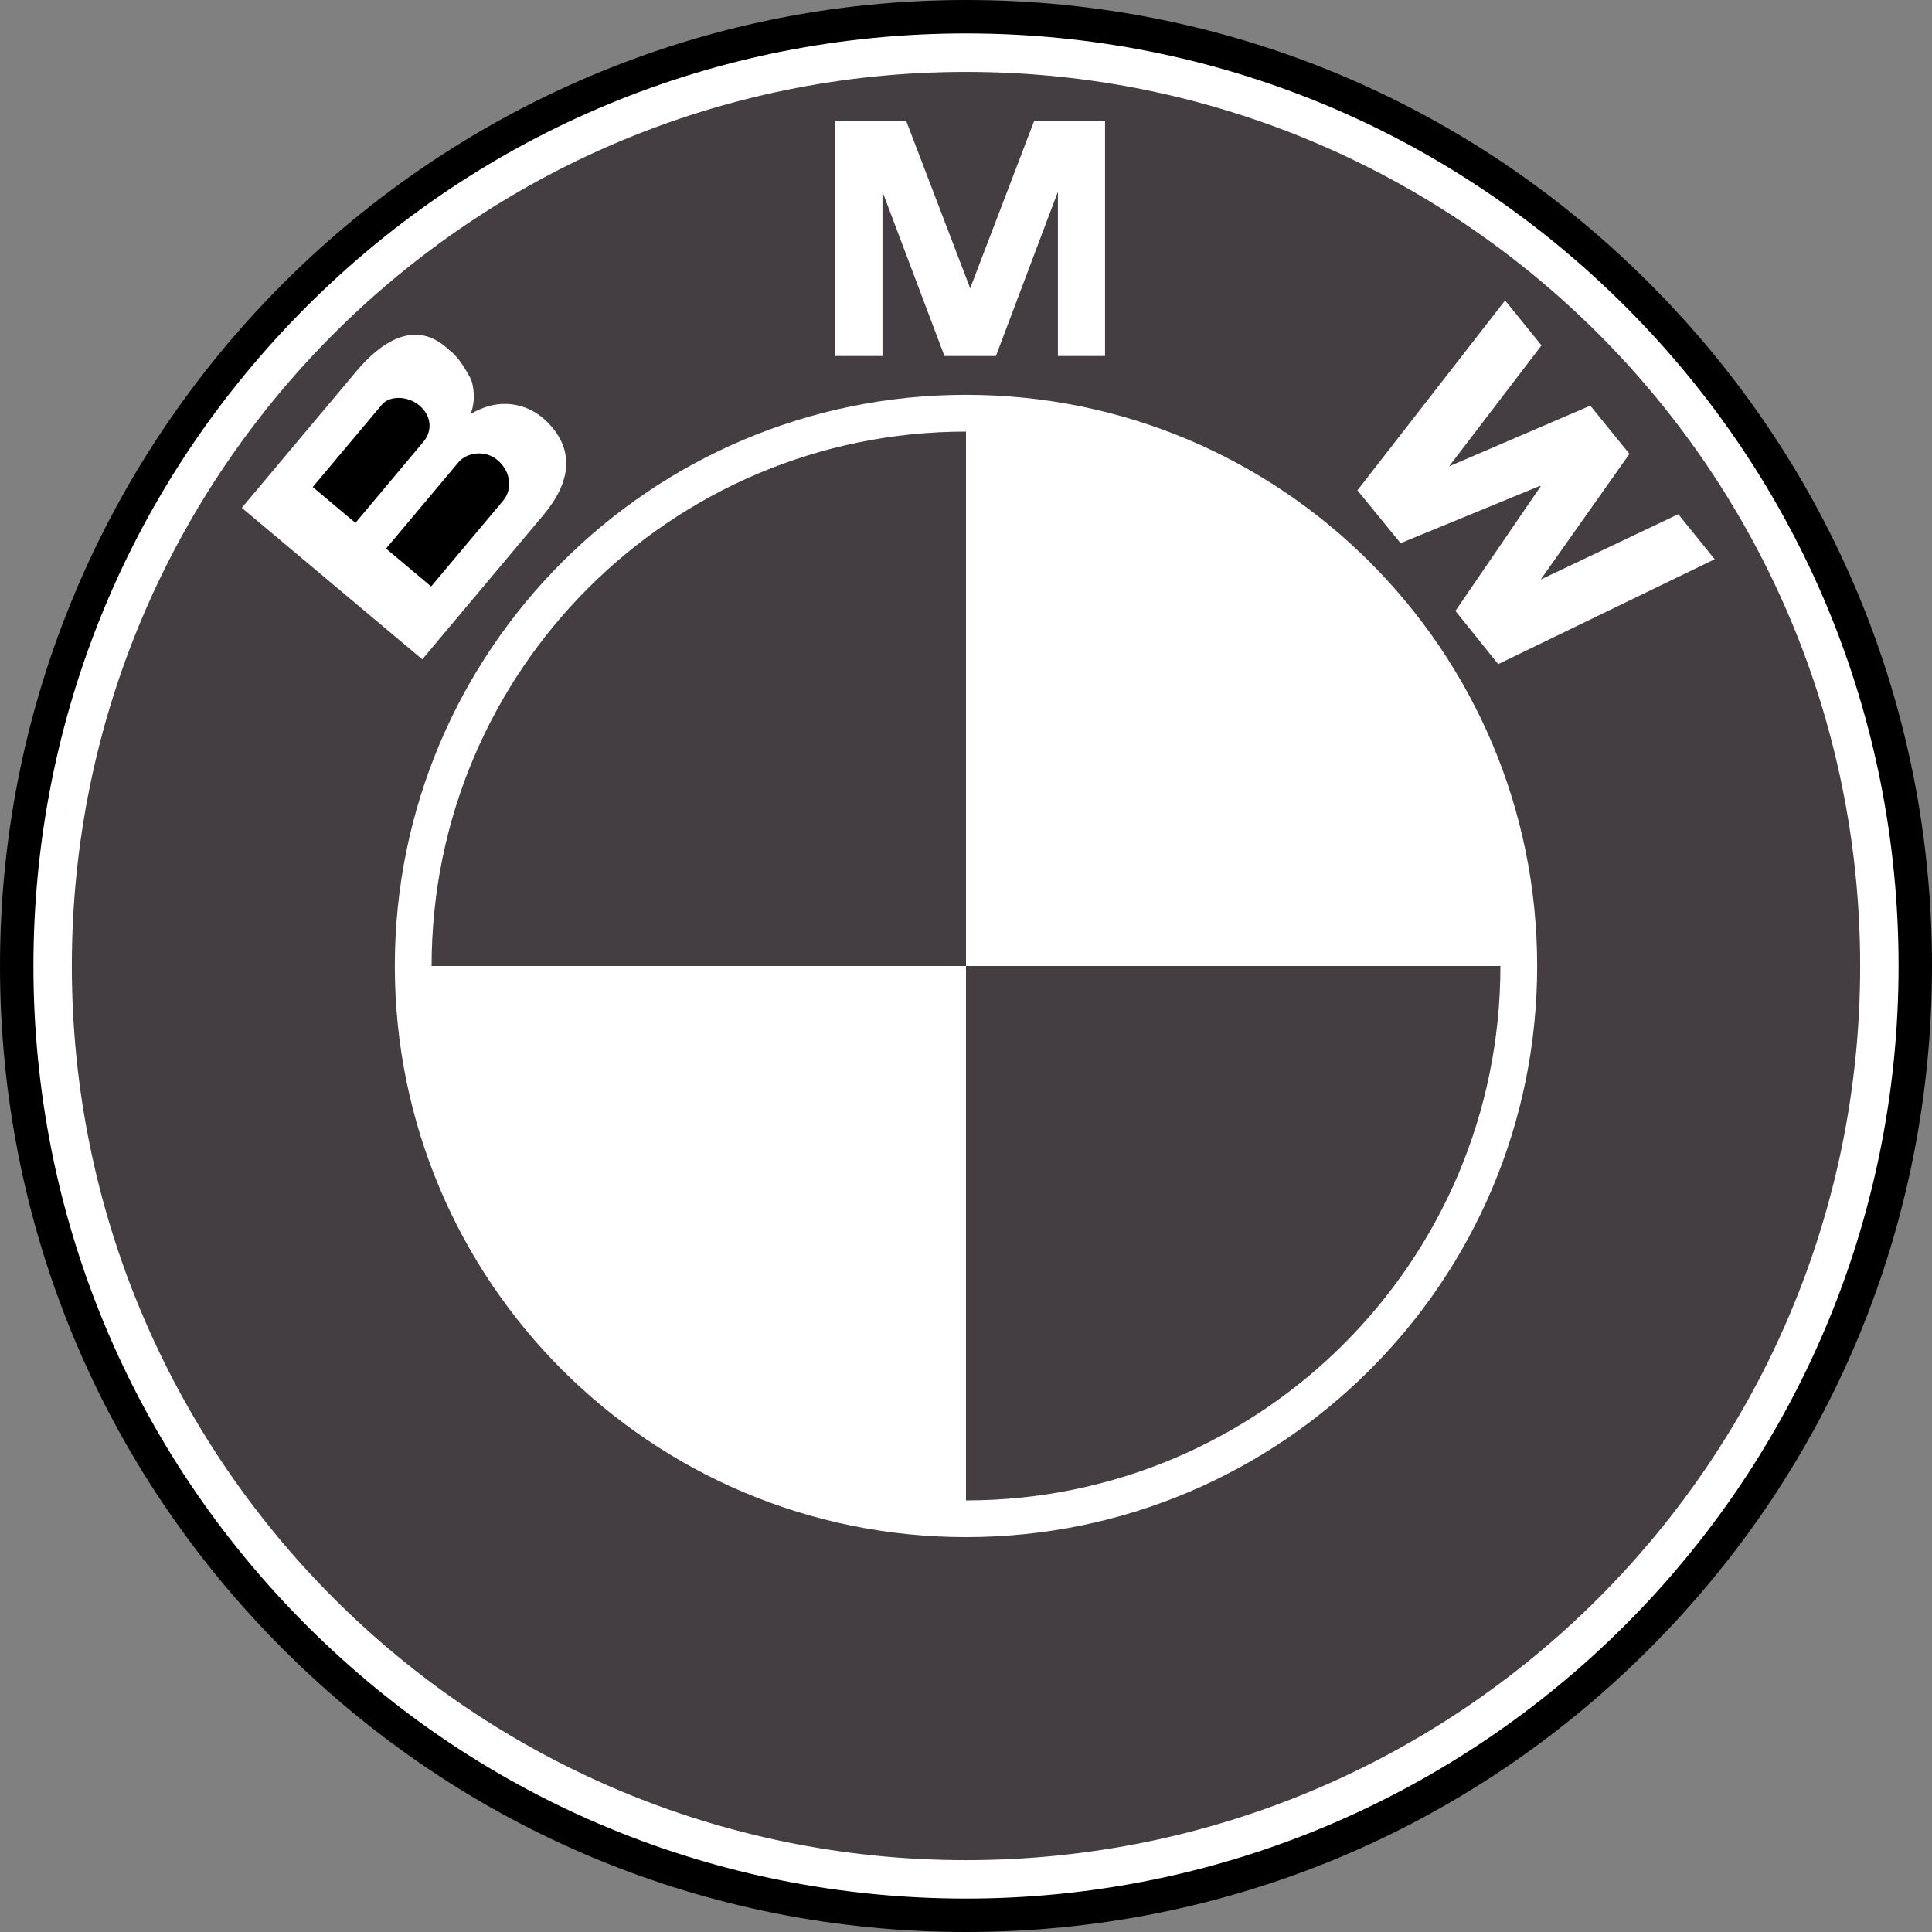
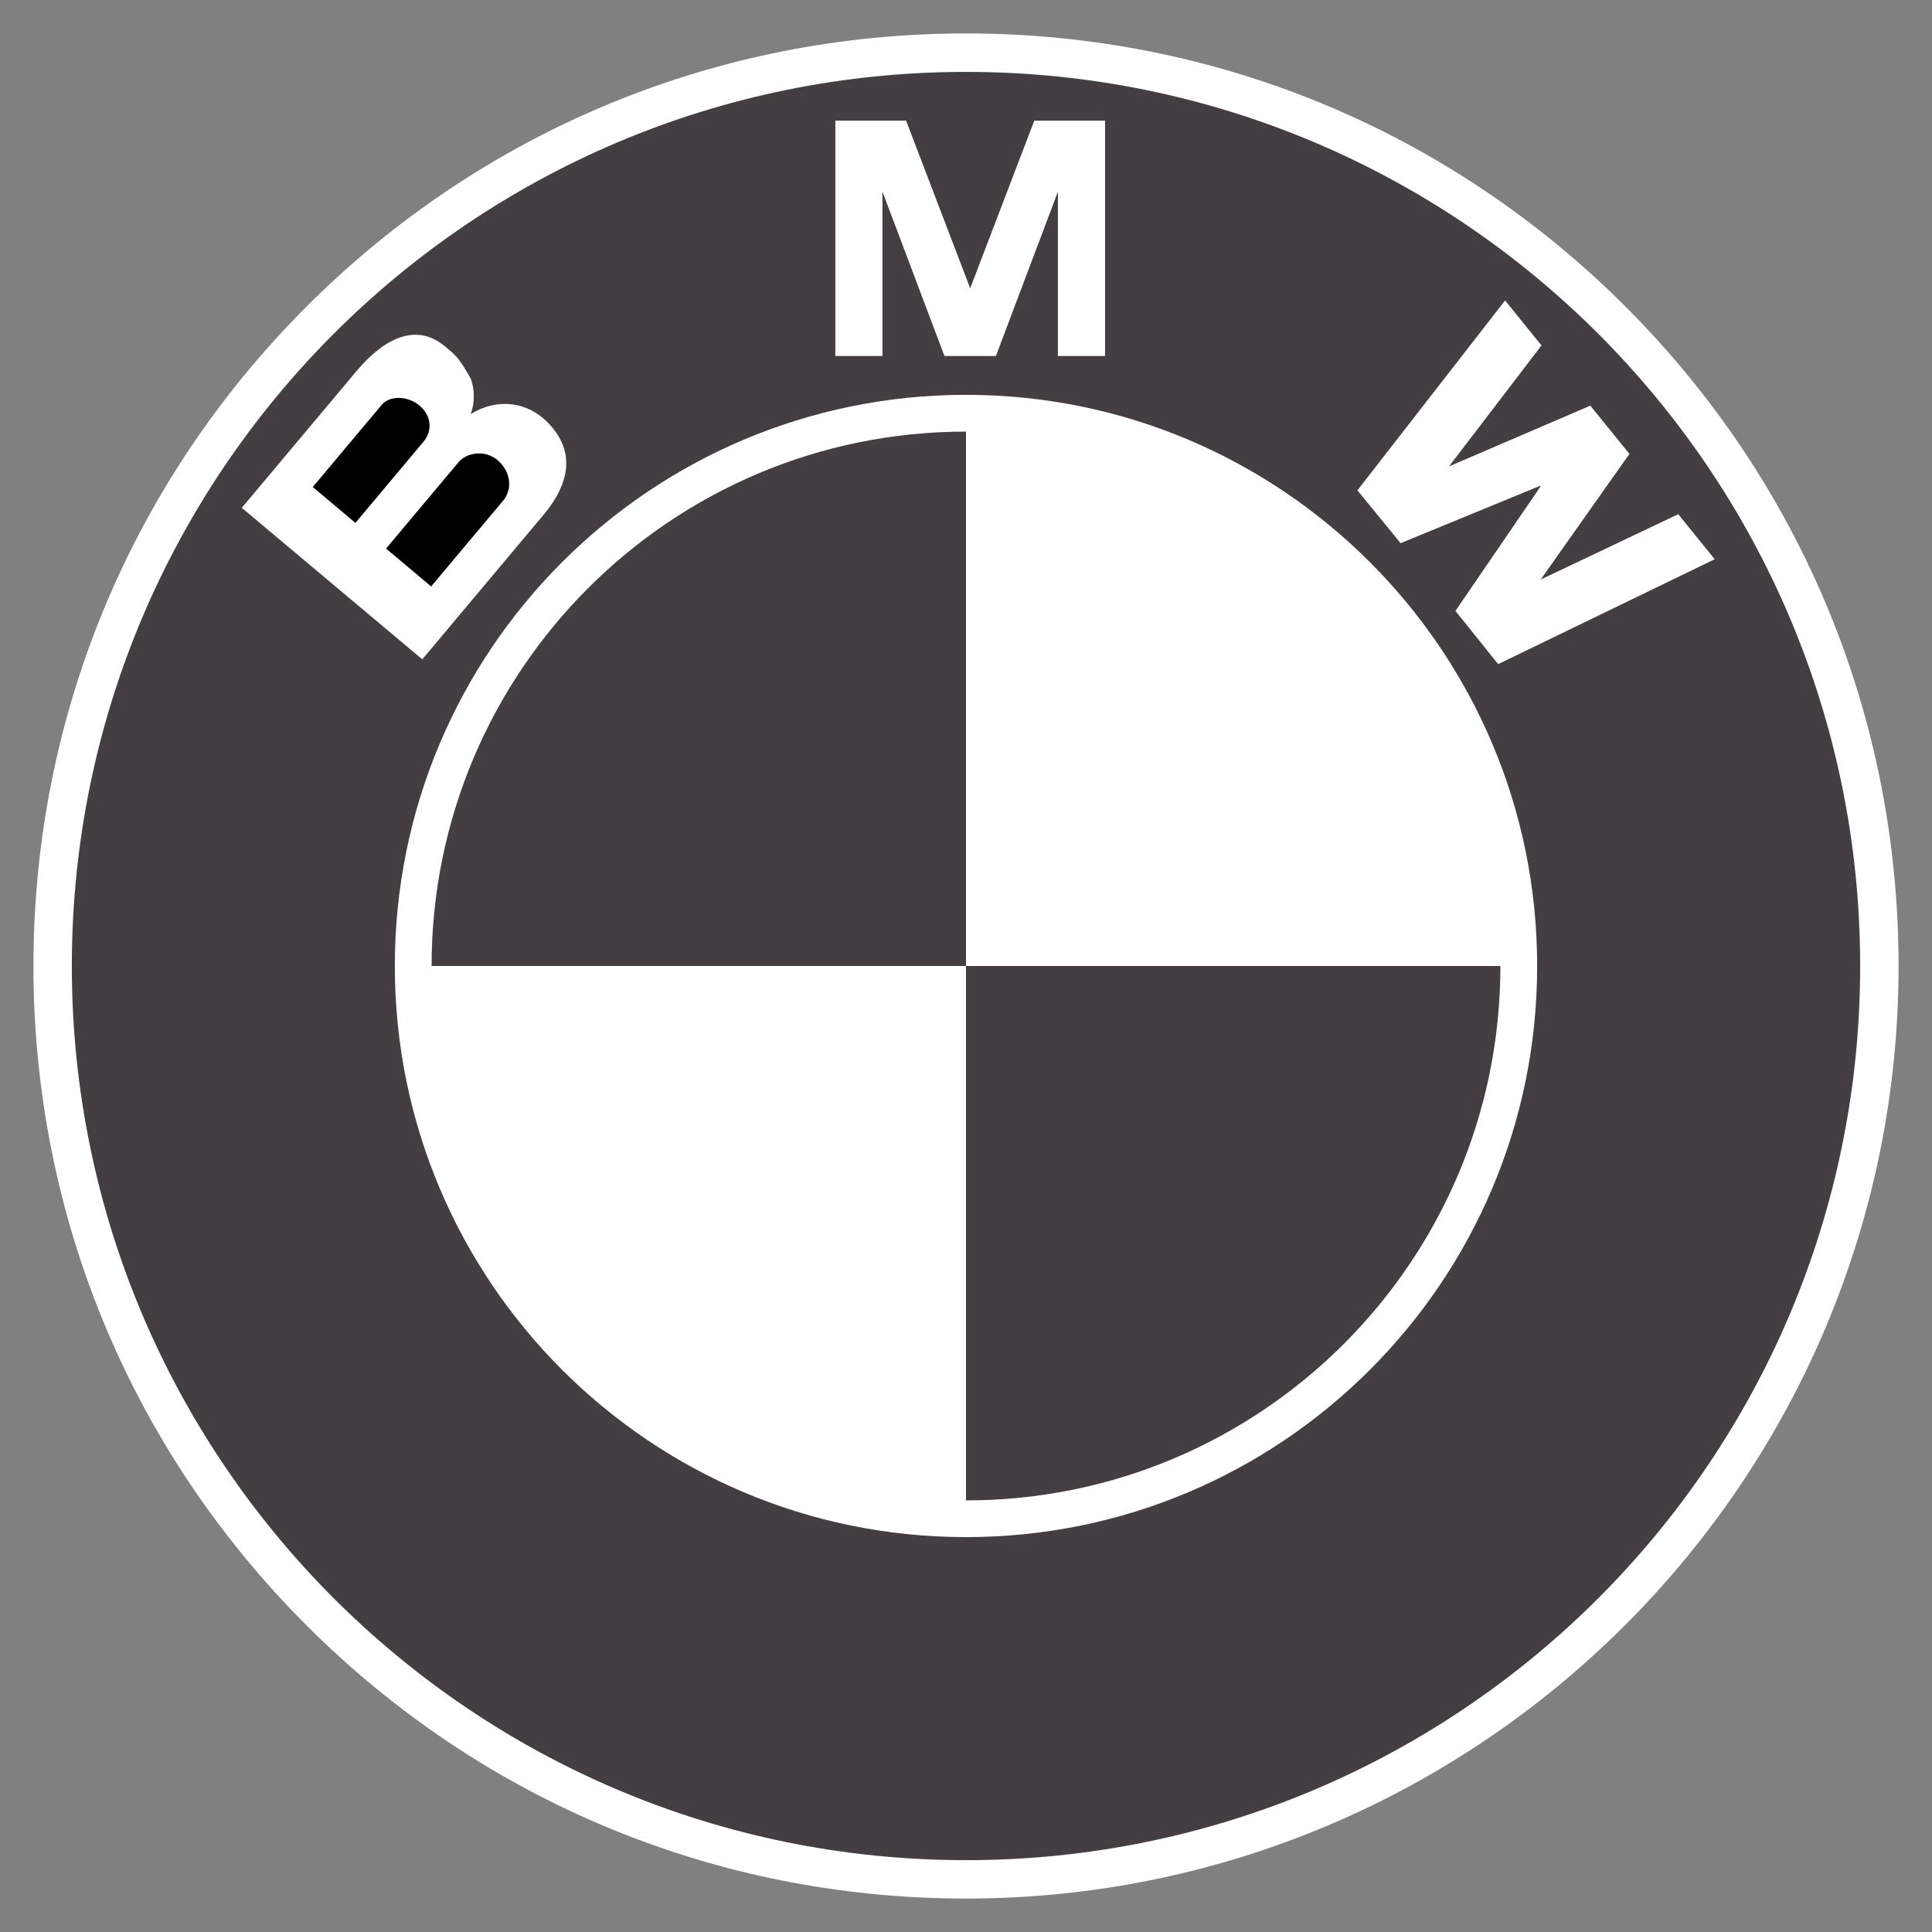
<svg xmlns="http://www.w3.org/2000/svg" width="33" height="33" viewBox="0 0 33 33" fill="none">
  <rect x="0" y="0" width="33" height="33" fill="#808080" stroke="none" />
-   <path d="M16.5 33C20.907 33 25.051 31.284 28.167 28.167C31.284 25.051 33 20.907 33 16.5C33 12.093 31.284 7.949 28.167 4.833C25.051 1.716 20.907 0 16.5 0C7.402 0 0 7.402 0 16.5C0 20.907 1.716 25.051 4.833 28.167C7.949 31.284 12.093 33 16.5 33Z" fill="black" />
  <path d="M0.571 16.5C0.571 12.245 2.228 8.245 5.236 5.236C8.245 2.228 12.245 0.571 16.5 0.571C20.755 0.571 24.755 2.228 27.764 5.236C30.772 8.245 32.429 12.245 32.429 16.5C32.429 25.283 25.283 32.429 16.5 32.429C12.245 32.429 8.245 30.772 5.236 27.763C2.228 24.755 0.571 20.755 0.571 16.5Z" fill="white" />
  <path d="M16.5 1.228C8.065 1.228 1.227 8.065 1.227 16.5C1.227 24.935 8.065 31.773 16.5 31.773C24.935 31.773 31.773 24.935 31.773 16.5C31.773 8.065 24.935 1.228 16.5 1.228Z" fill="#443E43" />
  <path d="M16.5 26.255C11.112 26.255 6.744 21.888 6.744 16.5C6.744 11.112 11.112 6.744 16.5 6.744C21.888 6.744 26.256 11.112 26.256 16.5C26.256 21.888 21.888 26.255 16.5 26.255Z" fill="white" />
  <path d="M7.372 16.5H16.5V7.372C11.459 7.372 7.372 11.459 7.372 16.5ZM16.5 16.5V25.628C21.541 25.628 25.628 21.541 25.628 16.5H16.5Z" fill="#443E43" />
  <path d="M9.331 7.192C9.007 6.877 8.508 6.783 8.038 7.074C8.128 6.841 8.091 6.604 8.044 6.474C7.841 6.105 7.771 6.059 7.604 5.919C7.065 5.466 6.497 5.853 6.091 6.337L4.13 8.674L7.213 11.262L9.282 8.796C9.755 8.233 9.828 7.675 9.331 7.192ZM17.011 6.081L18.07 3.274V6.081H18.875V2.061H17.666L16.566 4.939H16.577L15.477 2.061H14.268V6.081H15.073V3.274L16.132 6.081H17.011ZM27.832 7.753L26.316 9.899L28.666 8.783L29.288 9.552L25.59 11.344L24.86 10.435L26.314 8.309L26.306 8.298L23.923 9.278L23.186 8.375L25.708 5.132L26.33 5.9L24.751 7.966L27.164 6.929L27.832 7.753Z" fill="white" />
  <path d="M6.52 6.915C6.656 6.752 6.965 6.759 7.163 6.926C7.381 7.109 7.382 7.368 7.235 7.543L6.071 8.931L5.342 8.319L6.52 6.915ZM8.593 8.553L7.364 10.017L6.594 9.37L7.832 7.895C7.972 7.728 8.284 7.68 8.494 7.856C8.732 8.056 8.756 8.359 8.593 8.553Z" fill="black" />
</svg>